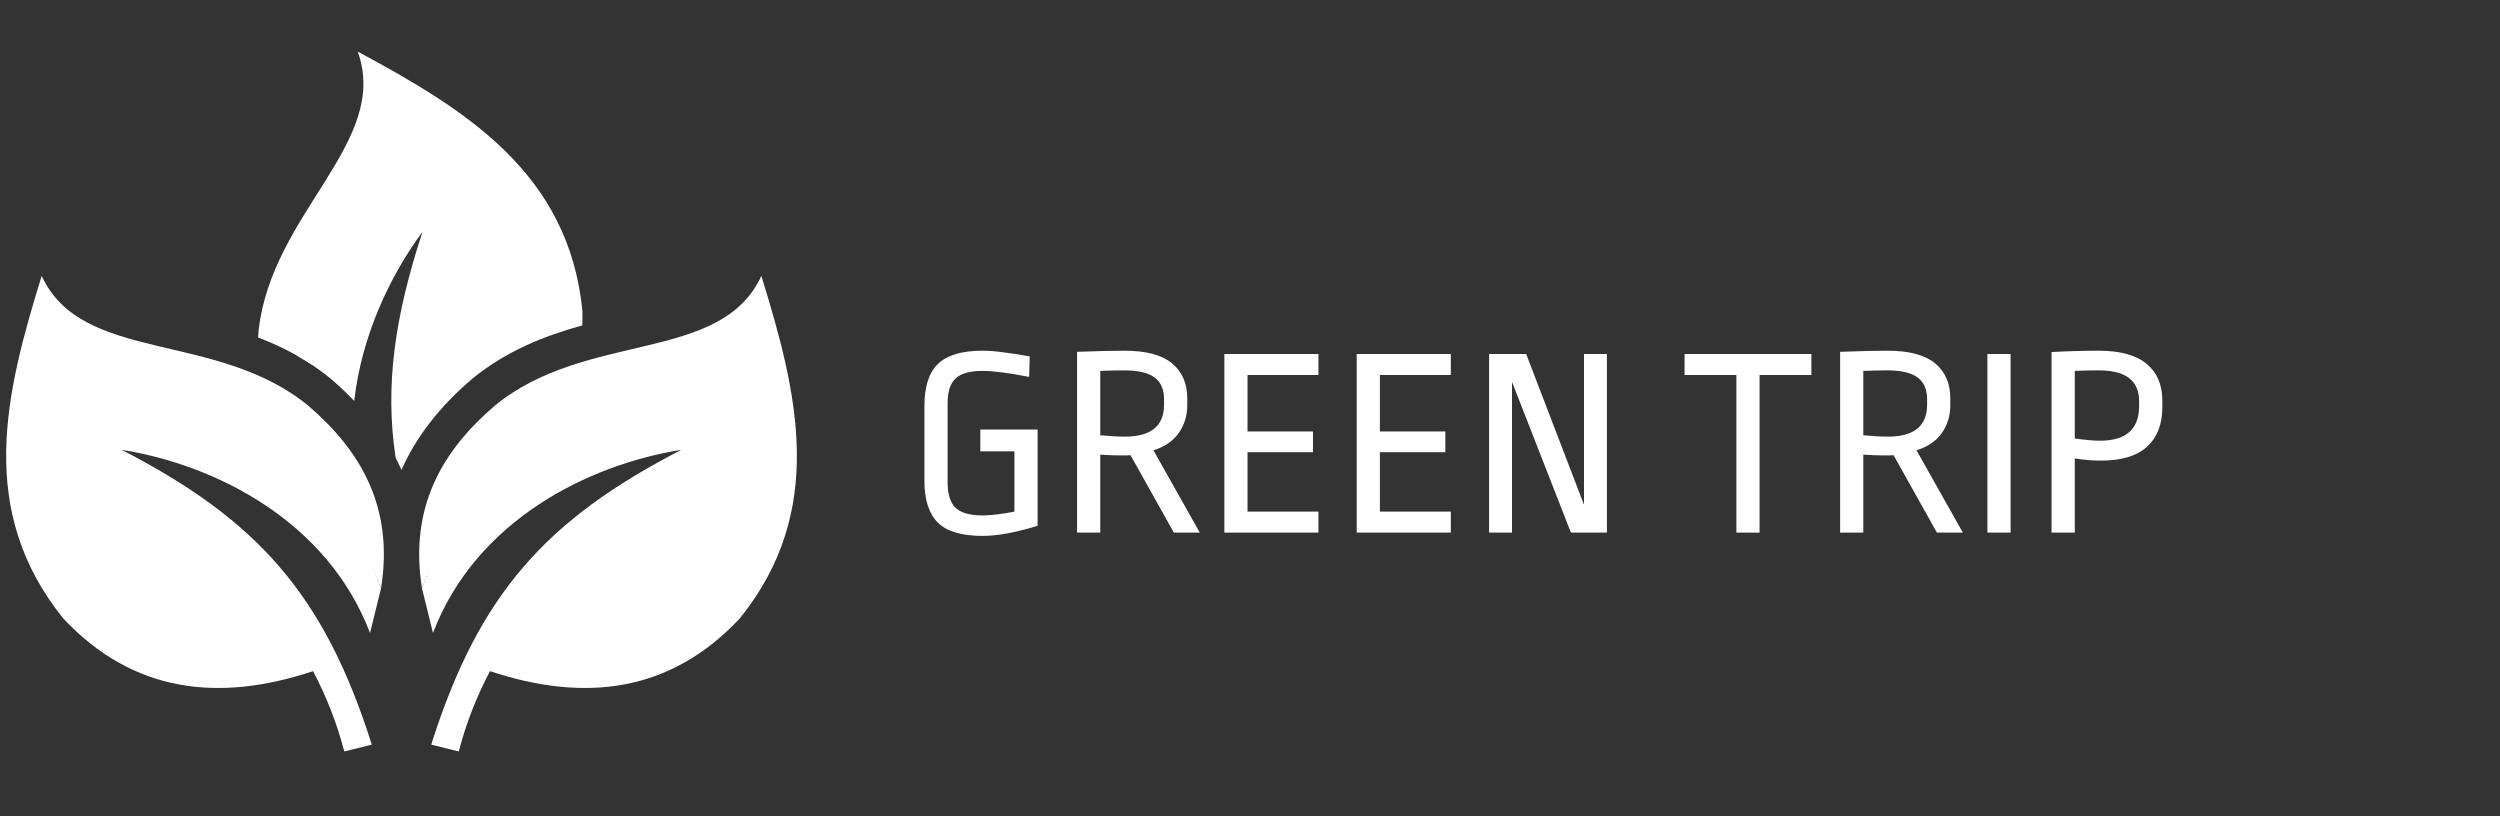
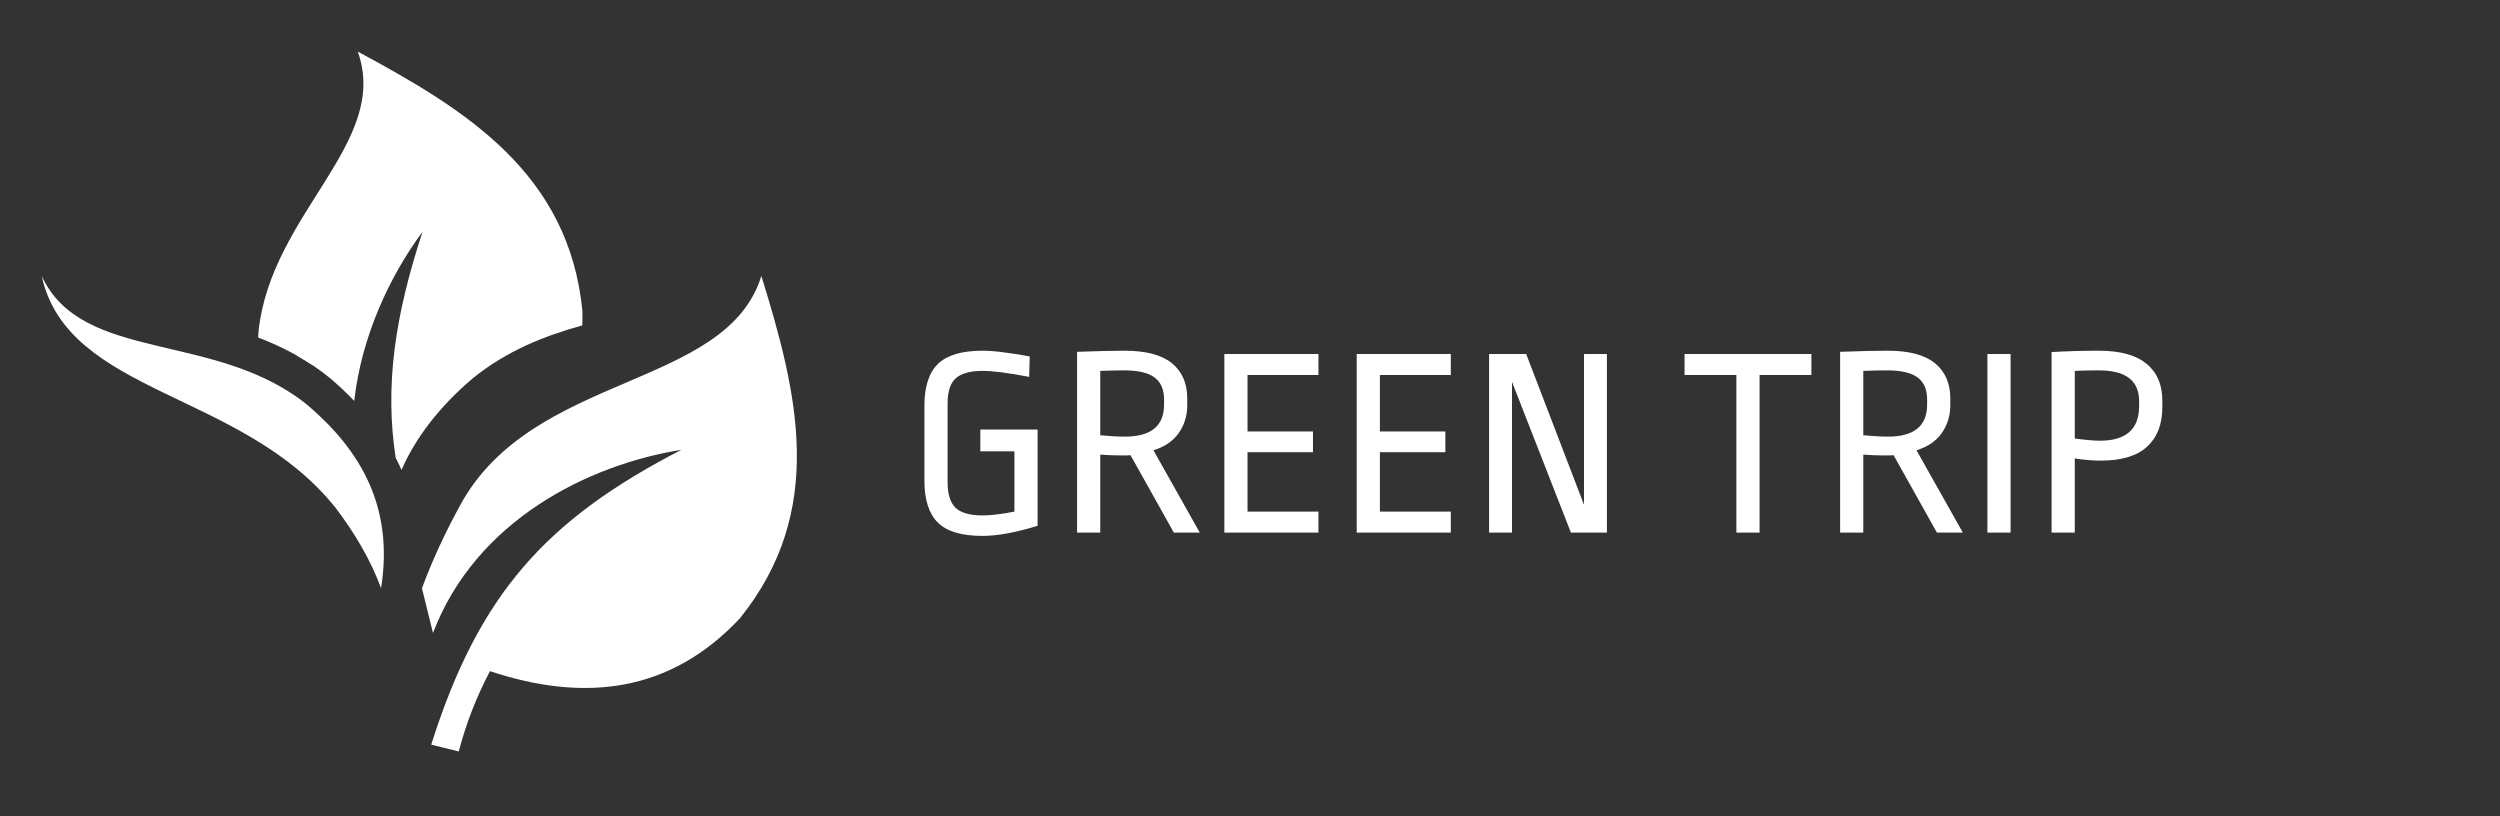
<svg xmlns="http://www.w3.org/2000/svg" width="98" height="32" viewBox="0 0 98 32" fill="none">
  <rect x="0" y="0" width="98" height="32" fill="#333333" stroke="none" />
  <g clip-path="url(#clip0_25_360)">
    <path d="M16.973 24.813C18.659 20.385 23.095 18.207 26.707 17.634C21.416 20.367 18.775 23.274 16.904 29.19L17.983 29.457C18.284 28.306 18.702 27.267 19.207 26.309C22.897 27.536 26.262 27.164 29.002 24.24C32.406 20.014 31.274 15.427 29.845 10.816C28.483 15.255 20.896 14.585 18.05 19.784C17.449 20.882 16.945 21.962 16.541 23.059" fill="white" />
-     <path d="M18.309 19.925C21.966 15.314 28.818 15.498 29.845 10.816C28.261 14.255 23.006 12.955 19.405 15.894C17.319 17.68 16.038 19.895 16.541 23.059C16.944 21.962 17.554 20.923 18.309 19.925Z" fill="white" />
-     <path d="M14.505 24.813C12.82 20.385 8.384 18.207 4.772 17.634C10.063 20.367 12.704 23.274 14.574 29.19L13.496 29.457C13.195 28.306 12.777 27.267 12.272 26.309C8.581 27.536 5.217 27.164 2.477 24.24C-0.927 20.013 0.205 15.427 1.634 10.816C2.995 15.255 10.583 14.585 13.429 19.784C14.03 20.882 14.534 21.962 14.938 23.059" fill="white" />
    <path d="M13.169 19.925C9.513 15.314 2.661 15.498 1.634 10.816C3.217 14.255 8.473 12.955 12.073 15.894C14.16 17.68 15.441 19.895 14.938 23.059C14.534 21.962 13.924 20.923 13.169 19.925Z" fill="white" />
    <path d="M10.119 13.231C10.827 13.501 11.531 13.839 12.208 14.286C12.782 9.496 16.227 5.53 14.024 2.022C15.305 5.585 10.645 8.341 10.137 12.961C10.129 13.051 10.125 13.141 10.119 13.231Z" fill="white" />
    <path d="M14.023 2.022C15.812 5.465 12.003 9.41 11.642 13.942C12.087 14.193 12.523 14.483 12.944 14.827C13.284 15.118 13.597 15.414 13.886 15.716C14.171 13.184 15.272 10.83 16.564 9.084C15.471 12.411 15.08 15.139 15.51 17.946C15.592 18.103 15.668 18.261 15.739 18.421C16.306 17.135 17.223 15.948 18.51 14.848C19.873 13.735 21.376 13.159 22.825 12.755C22.831 12.568 22.835 12.381 22.831 12.188C22.297 6.787 18.274 4.309 14.023 2.022Z" fill="white" />
  </g>
  <path d="M38.515 13.748C38.778 13.748 39.081 13.773 39.423 13.823C39.765 13.866 40.079 13.915 40.364 13.973L40.343 14.774C39.537 14.617 38.928 14.539 38.515 14.539C38.023 14.539 37.67 14.639 37.456 14.838C37.249 15.031 37.146 15.355 37.146 15.811V18.912C37.146 19.368 37.249 19.699 37.456 19.906C37.67 20.105 38.023 20.205 38.515 20.205C38.835 20.205 39.252 20.155 39.765 20.056V17.693H38.429V16.838H40.674V20.611C39.819 20.875 39.099 21.007 38.515 21.007C37.695 21.007 37.111 20.832 36.761 20.483C36.412 20.134 36.237 19.589 36.237 18.848V15.908C36.237 15.152 36.416 14.603 36.772 14.261C37.128 13.919 37.709 13.748 38.515 13.748ZM44.081 13.748C44.922 13.748 45.542 13.912 45.941 14.24C46.34 14.568 46.54 15.027 46.54 15.619V15.886C46.54 16.299 46.426 16.667 46.198 16.987C45.97 17.301 45.642 17.522 45.214 17.65L47.032 20.879H46.016L44.316 17.843C44.259 17.85 44.145 17.853 43.974 17.853C43.689 17.853 43.408 17.843 43.13 17.821V20.879H42.221V13.791C43.019 13.762 43.639 13.748 44.081 13.748ZM44.06 14.518C43.825 14.518 43.515 14.525 43.13 14.539V17.062C43.515 17.098 43.835 17.116 44.092 17.116C45.118 17.116 45.631 16.699 45.631 15.865V15.651C45.631 15.266 45.507 14.981 45.257 14.796C45.008 14.61 44.609 14.518 44.06 14.518ZM51.683 13.876V14.699H48.903V16.913H51.469V17.725H48.903V20.056H51.683V20.879H47.995V13.876H51.683ZM56.872 13.876V14.699H54.092V16.913H56.658V17.725H54.092V20.056H56.872V20.879H53.183V13.876H56.872ZM61.58 20.879L59.27 14.967V20.879H58.372V13.876H59.826L62.093 19.788V13.876H62.991V20.879H61.58ZM71.006 13.876V14.699H68.975V20.879H68.066V14.699H66.035V13.876H71.006ZM73.993 13.748C74.834 13.748 75.454 13.912 75.853 14.24C76.252 14.568 76.452 15.027 76.452 15.619V15.886C76.452 16.299 76.338 16.667 76.11 16.987C75.882 17.301 75.554 17.522 75.126 17.65L76.944 20.879H75.928L74.228 17.843C74.171 17.85 74.057 17.853 73.886 17.853C73.601 17.853 73.319 17.843 73.041 17.821V20.879H72.133V13.791C72.931 13.762 73.551 13.748 73.993 13.748ZM73.971 14.518C73.736 14.518 73.426 14.525 73.041 14.539V17.062C73.426 17.098 73.747 17.116 74.004 17.116C75.03 17.116 75.543 16.699 75.543 15.865V15.651C75.543 15.266 75.418 14.981 75.169 14.796C74.919 14.61 74.52 14.518 73.971 14.518ZM78.815 13.876V20.879H77.906V13.876H78.815ZM82.272 13.748C83.113 13.748 83.736 13.919 84.143 14.261C84.556 14.596 84.763 15.077 84.763 15.704V15.961C84.763 16.631 84.563 17.148 84.164 17.511C83.765 17.875 83.163 18.056 82.357 18.056C82.037 18.056 81.694 18.028 81.331 17.971V20.879H80.422V13.801C81.028 13.766 81.644 13.748 82.272 13.748ZM82.25 14.518C81.937 14.518 81.63 14.525 81.331 14.539V17.19C81.758 17.247 82.086 17.276 82.314 17.276C83.341 17.276 83.854 16.823 83.854 15.918V15.736C83.854 15.33 83.726 15.027 83.469 14.828C83.213 14.621 82.806 14.518 82.25 14.518Z" fill="white" />
  <defs>
    <clipPath id="clip0_25_360">
      <rect width="31.479" height="31.479" fill="white" />
    </clipPath>
  </defs>
</svg>